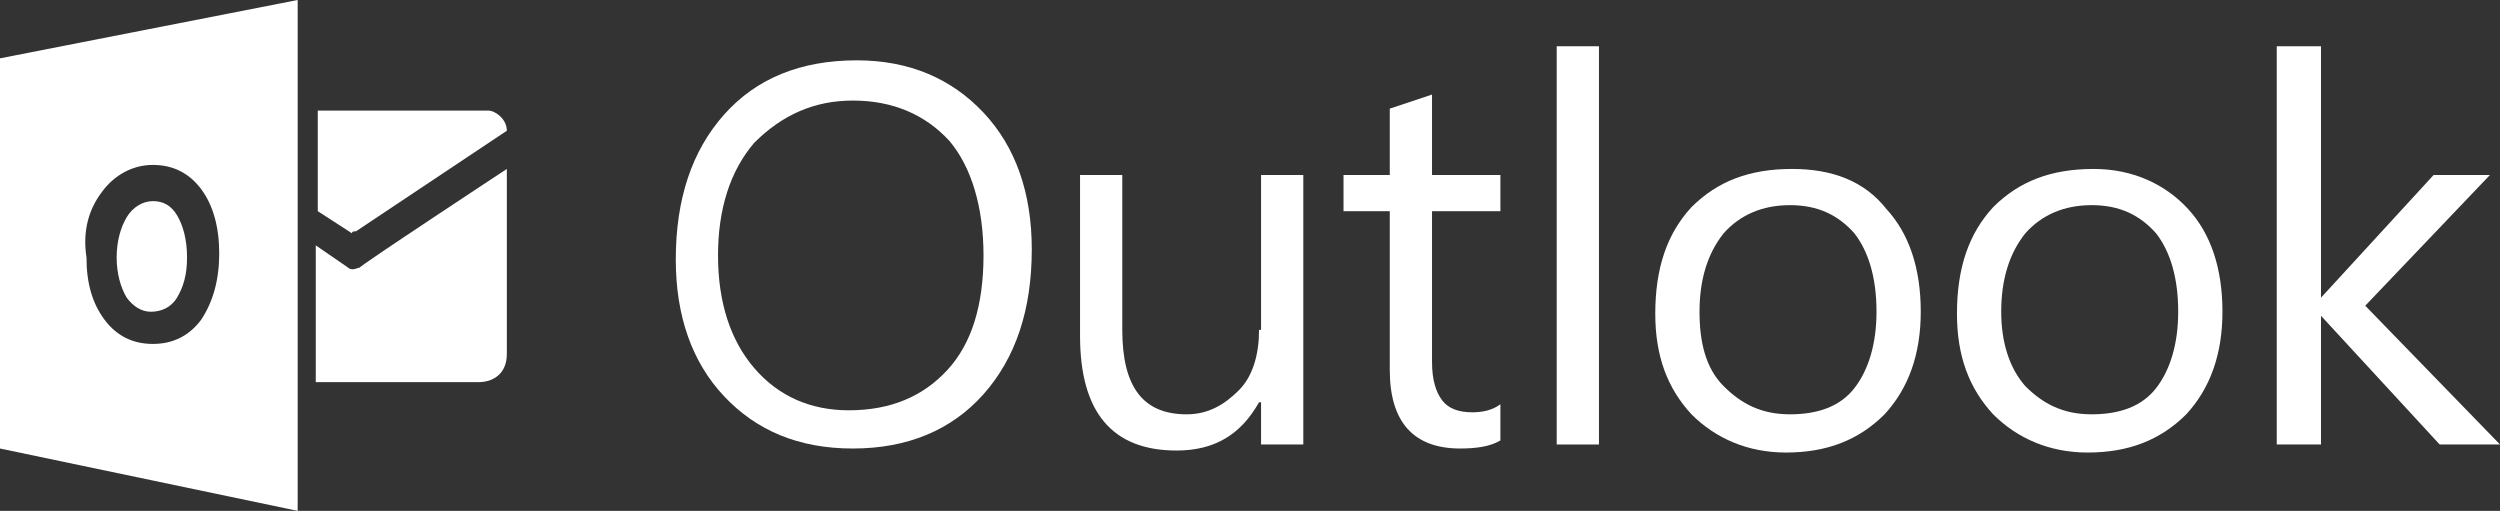
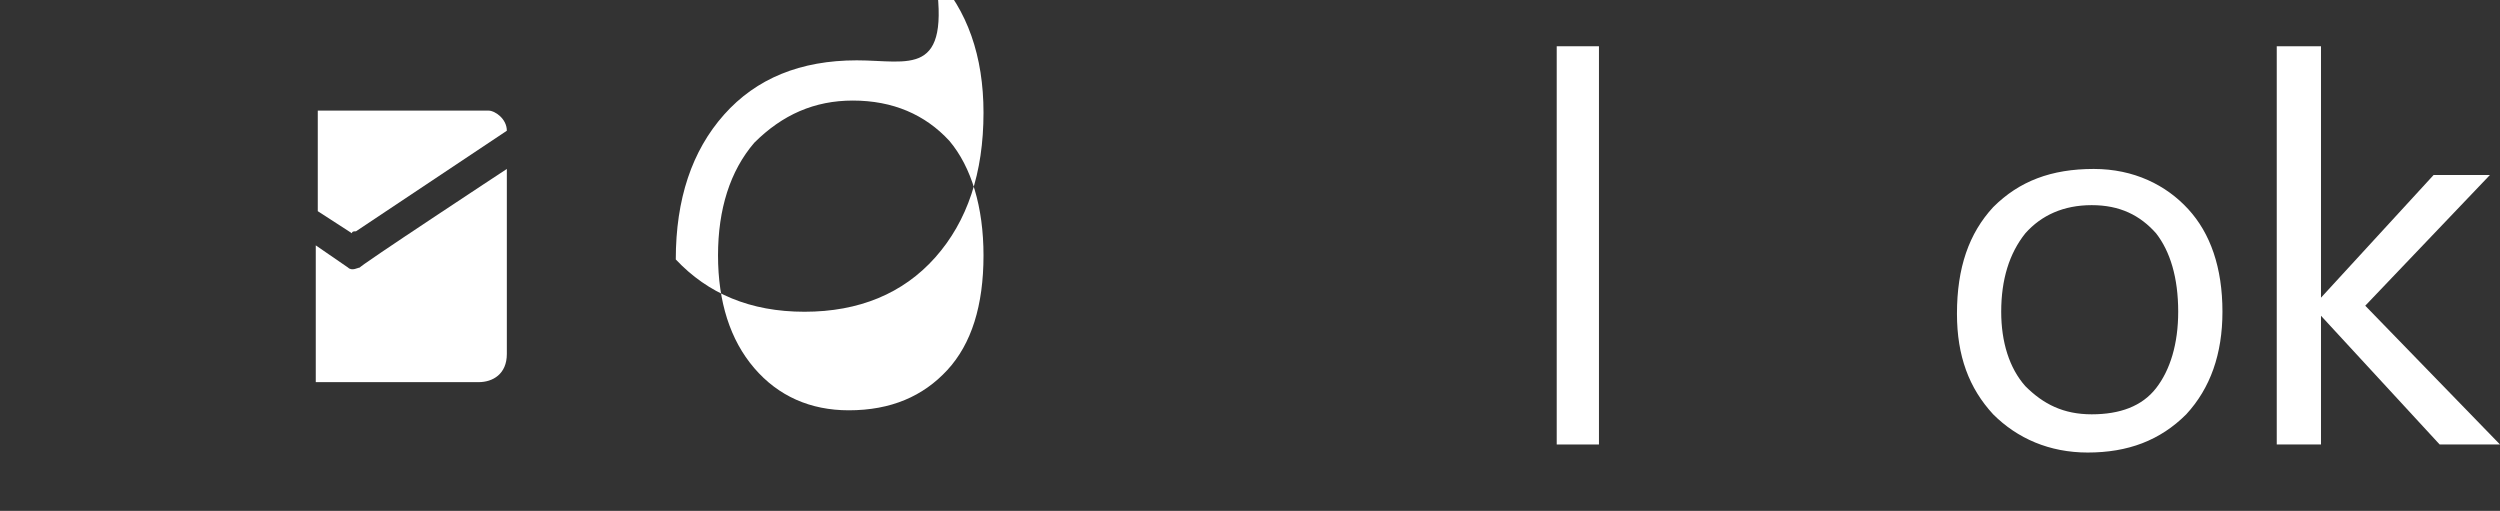
<svg xmlns="http://www.w3.org/2000/svg" version="1.1" id="Layer_1" x="0px" y="0px" width="124.3px" height="25.4px" viewBox="0 0 124.3 25.4" enable-background="new 0 0 124.3 25.4" xml:space="preserve">
  <rect x="0" y="0" width="124.3" height="25.4" fill="#333333" stroke="none" />
  <g>
    <path fill="#FFFFFF" d="M17.7,11.5l7.5-5c0-0.6-0.6-1-0.9-1h-8.5v5l1.7,1.1C17.5,11.5,17.6,11.5,17.7,11.5z" />
    <path fill="#FFFFFF" d="M17.3,13.3l-1.6-1.1h0V19h8.1c0.7,0,1.4-0.4,1.4-1.4V8.4c0,0-7.6,5-7.3,4.9C17.8,13.3,17.5,13.5,17.3,13.3z   " />
-     <path fill="#FFFFFF" d="M42.6,3c-2.8,0-5,0.9-6.6,2.7c-1.6,1.8-2.4,4.2-2.4,7.2c0,2.8,0.8,5.1,2.4,6.8c1.6,1.7,3.7,2.6,6.4,2.6   c2.7,0,4.9-0.9,6.5-2.7s2.4-4.2,2.4-7.2c0-2.8-0.8-5.1-2.4-6.8C47.3,3.9,45.2,3,42.6,3z M47.1,18.4c-1.2,1.3-2.8,2-4.9,2   c-1.9,0-3.5-0.7-4.7-2.1c-1.2-1.4-1.8-3.3-1.8-5.6c0-2.3,0.6-4.2,1.8-5.6C38.9,5.7,40.5,5,42.4,5c2,0,3.6,0.7,4.8,2   c1.1,1.3,1.7,3.3,1.7,5.7C48.9,15.2,48.3,17.1,47.1,18.4z" />
-     <path fill="#FFFFFF" d="M62.6,16.4c0,1.2-0.3,2.3-1,3s-1.5,1.2-2.6,1.2c-2.2,0-3.2-1.4-3.2-4.2V8.7h-2.1v8c0,3.8,1.6,5.7,4.8,5.7   c1.9,0,3.2-0.8,4.1-2.4h0.1v2.1h2.1h0V8.7h-2.1V16.4z" />
-     <path fill="#FFFFFF" d="M74.6,20.1c-0.4,0.3-0.9,0.4-1.4,0.4c-0.7,0-1.2-0.2-1.5-0.6c-0.3-0.4-0.5-1-0.5-1.9v-7.5h3.4V8.7h-3.4v-4   l-2.1,0.7v3.3h-2.3v1.8h2.3v7.9c0,2.6,1.2,3.9,3.5,3.9c0.8,0,1.5-0.1,2-0.4h0V20.1z" />
-     <path fill="#FFFFFF" d="M7.5,15.5c0.5,0,1-0.2,1.3-0.7c0.3-0.5,0.5-1.1,0.5-2c0-0.9-0.2-1.6-0.5-2.1c-0.3-0.5-0.7-0.7-1.2-0.7   c-0.5,0-1,0.3-1.3,0.8c-0.3,0.5-0.5,1.2-0.5,2c0,0.8,0.2,1.5,0.5,2C6.6,15.2,7,15.5,7.5,15.5z" />
-     <path fill="#FFFFFF" d="M0,22.3l14.8,3.1V0L0,2.9V22.3z M5.1,9.5c0.6-0.8,1.5-1.3,2.5-1.3c1,0,1.8,0.4,2.4,1.2   c0.6,0.8,0.9,1.9,0.9,3.2c0,1.3-0.3,2.4-0.9,3.3c-0.6,0.8-1.4,1.2-2.4,1.2c-1,0-1.8-0.4-2.4-1.2c-0.6-0.8-0.9-1.8-0.9-3.1   C4.1,11.5,4.4,10.4,5.1,9.5z" />
+     <path fill="#FFFFFF" d="M42.6,3c-2.8,0-5,0.9-6.6,2.7c-1.6,1.8-2.4,4.2-2.4,7.2c1.6,1.7,3.7,2.6,6.4,2.6   c2.7,0,4.9-0.9,6.5-2.7s2.4-4.2,2.4-7.2c0-2.8-0.8-5.1-2.4-6.8C47.3,3.9,45.2,3,42.6,3z M47.1,18.4c-1.2,1.3-2.8,2-4.9,2   c-1.9,0-3.5-0.7-4.7-2.1c-1.2-1.4-1.8-3.3-1.8-5.6c0-2.3,0.6-4.2,1.8-5.6C38.9,5.7,40.5,5,42.4,5c2,0,3.6,0.7,4.8,2   c1.1,1.3,1.7,3.3,1.7,5.7C48.9,15.2,48.3,17.1,47.1,18.4z" />
    <rect x="77.4" y="2.3" fill="#FFFFFF" width="2.1" height="19.8" />
-     <path fill="#FFFFFF" d="M89.1,8.4c-2.1,0-3.7,0.6-5,1.9c-1.2,1.3-1.8,3-1.8,5.3c0,2.1,0.6,3.7,1.8,5c1.2,1.2,2.8,1.9,4.7,1.9   c2,0,3.6-0.6,4.9-1.9c1.2-1.3,1.8-3,1.8-5.1c0-2.2-0.6-3.9-1.7-5.1C92.7,9,91.1,8.4,89.1,8.4z M92.2,19.3c-0.7,0.9-1.8,1.3-3.2,1.3   c-1.4,0-2.4-0.5-3.3-1.4s-1.2-2.2-1.2-3.7c0-1.6,0.4-2.9,1.2-3.9c0.8-0.9,1.9-1.4,3.3-1.4c1.4,0,2.4,0.5,3.2,1.4   c0.7,0.9,1.1,2.2,1.1,3.9C93.3,17.1,92.9,18.4,92.2,19.3z" />
    <path fill="#FFFFFF" d="M104.1,8.4c-2.1,0-3.7,0.6-5,1.9c-1.2,1.3-1.8,3-1.8,5.3c0,2.1,0.6,3.7,1.8,5c1.2,1.2,2.8,1.9,4.7,1.9   c2,0,3.6-0.6,4.9-1.9c1.2-1.3,1.8-3,1.8-5.1c0-2.2-0.6-3.9-1.7-5.1S106.1,8.4,104.1,8.4z M107.2,19.3c-0.7,0.9-1.8,1.3-3.2,1.3   c-1.4,0-2.4-0.5-3.3-1.4c-0.8-0.9-1.2-2.2-1.2-3.7c0-1.6,0.4-2.9,1.2-3.9c0.8-0.9,1.9-1.4,3.3-1.4c1.4,0,2.4,0.5,3.2,1.4   c0.7,0.9,1.1,2.2,1.1,3.9C108.3,17.1,107.9,18.4,107.2,19.3z" />
    <polygon fill="#FFFFFF" points="117.6,15.2 123.8,8.7 121,8.7 115.4,14.8 115.4,14.8 115.4,2.3 113.2,2.3 113.2,22.1 115.4,22.1    115.4,15.7 115.4,15.7 121.3,22.1 124.3,22.1  " />
  </g>
</svg>